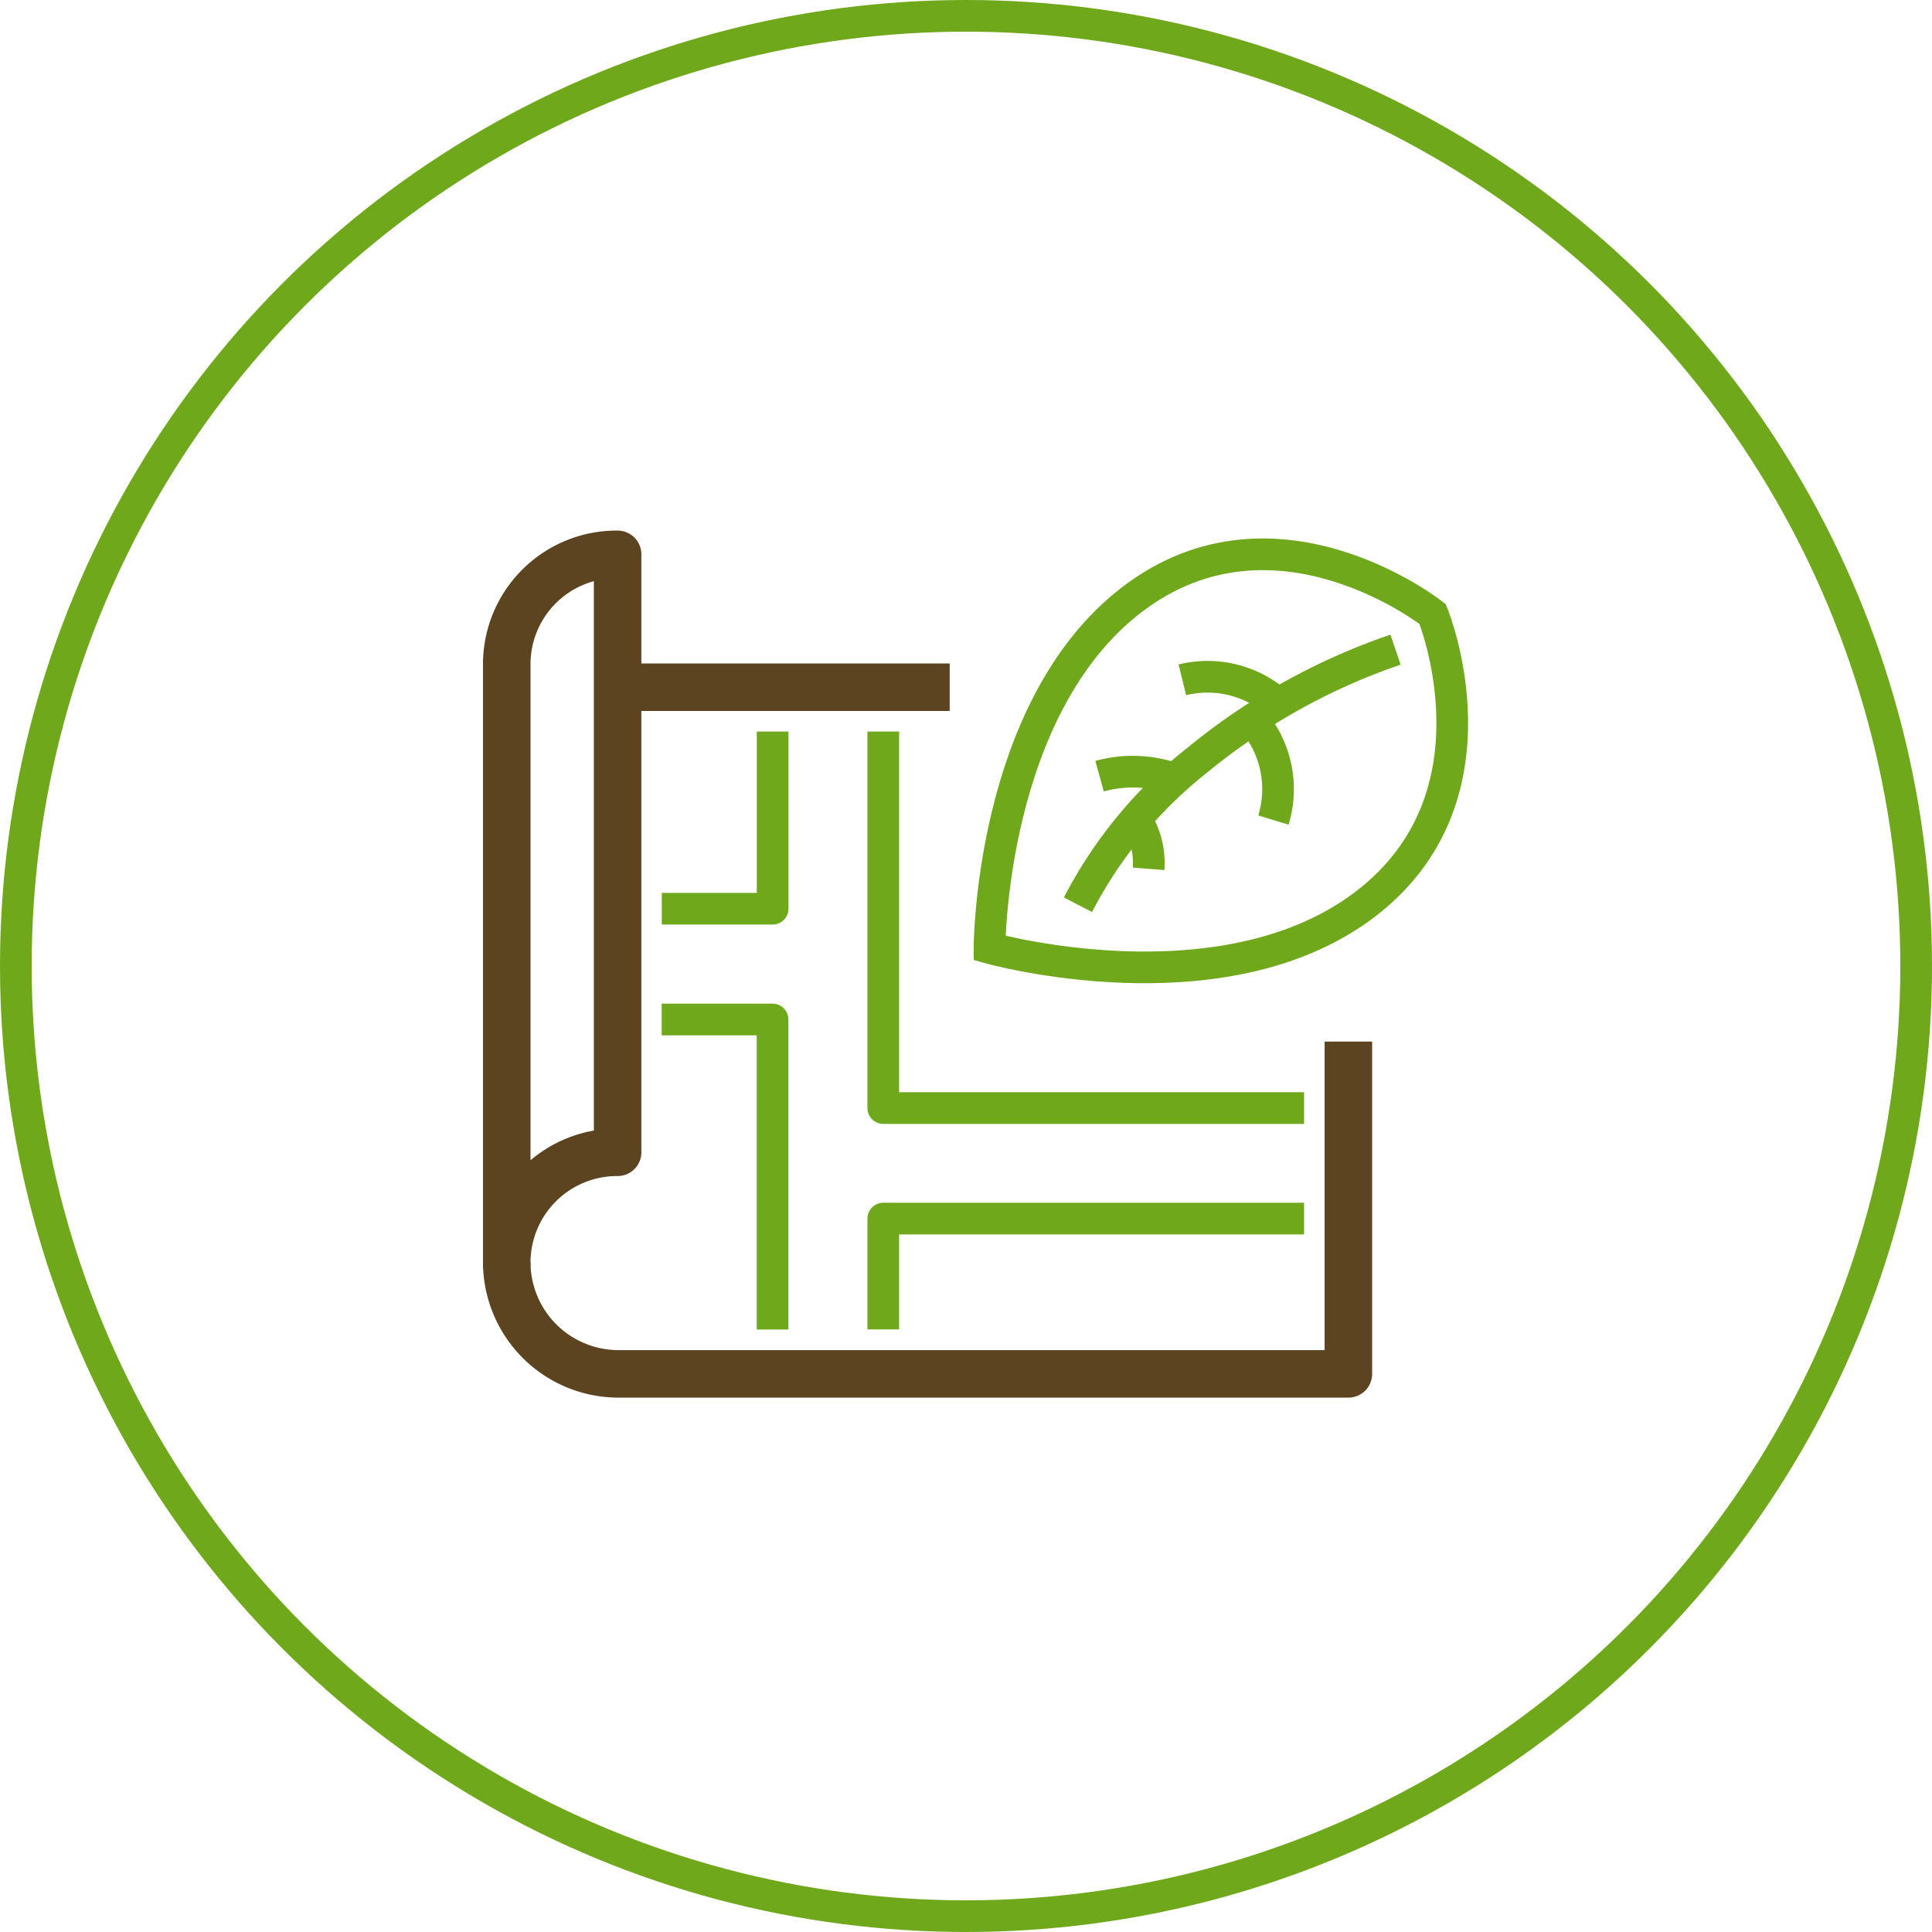
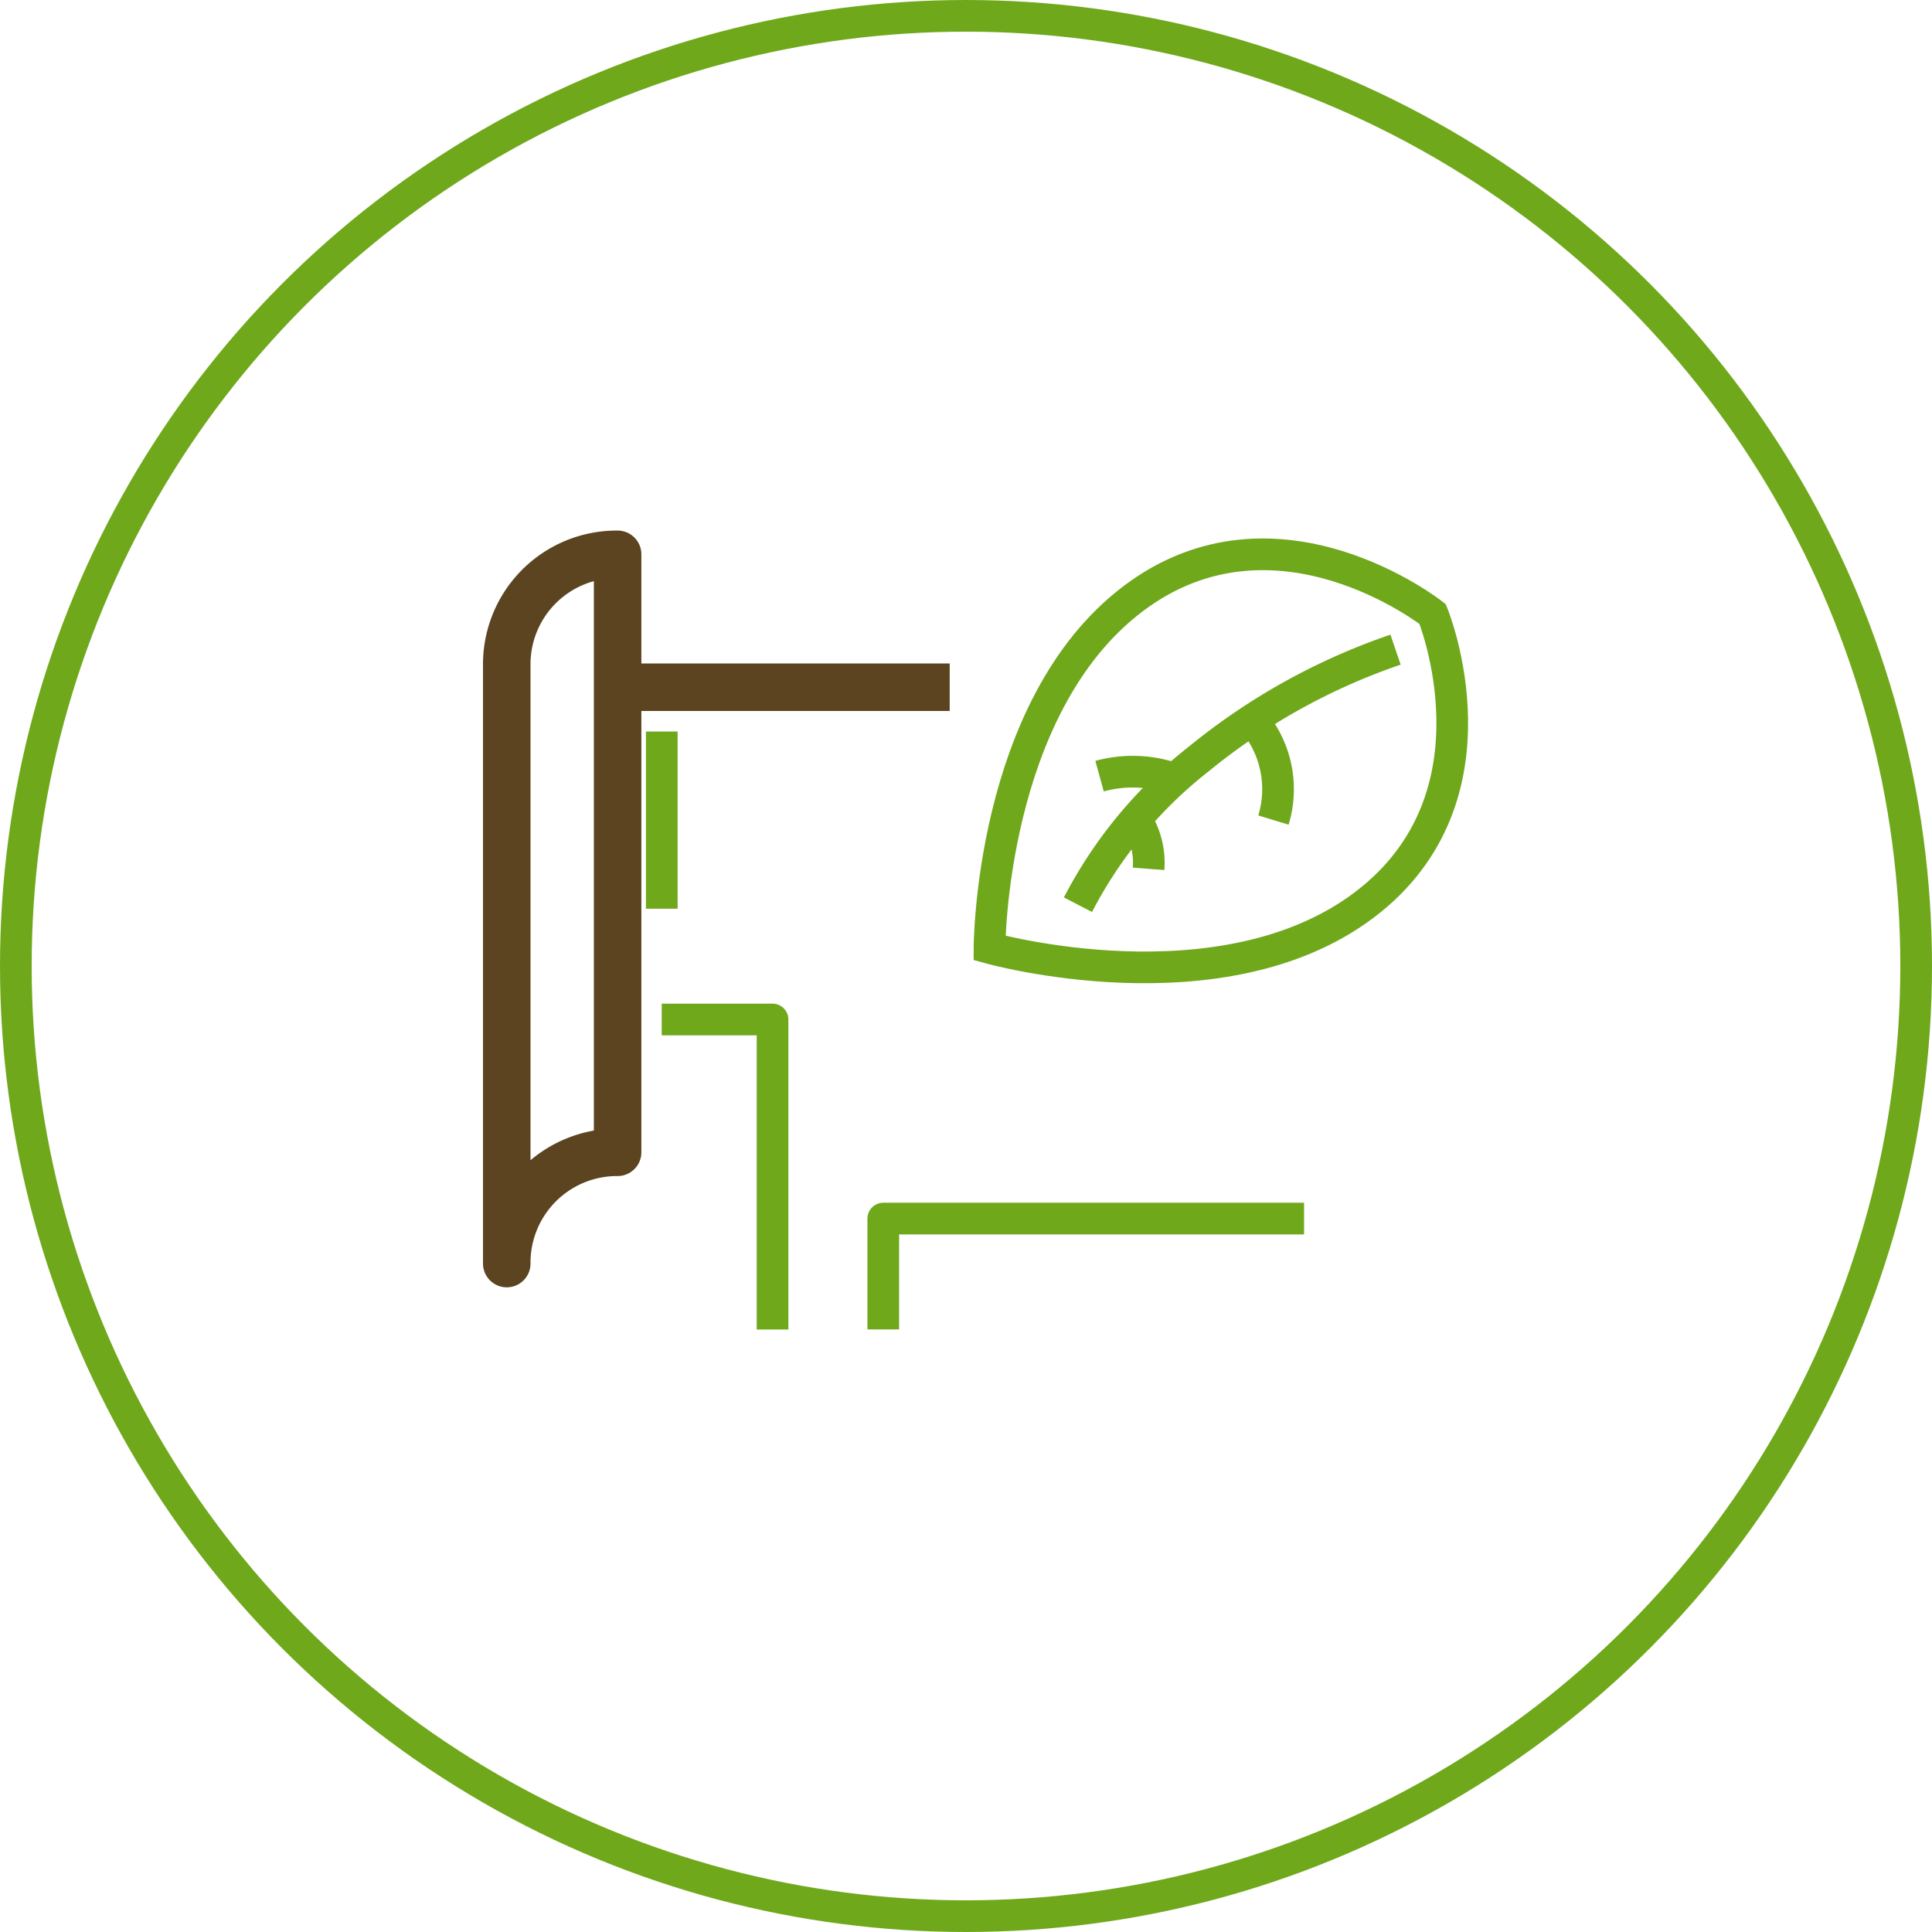
<svg xmlns="http://www.w3.org/2000/svg" width="61" height="61" viewBox="0 0 61 61">
  <g id="Сгруппировать_7617" data-name="Сгруппировать 7617" transform="translate(-1107 -2625)">
    <g id="Сгруппировать_7578" data-name="Сгруппировать 7578" transform="translate(1107 2625)">
      <g id="Сгруппировать_5931" data-name="Сгруппировать 5931" transform="translate(16 17.502)">
        <g id="Сгруппировать_5930" data-name="Сгруппировать 5930" transform="translate(0 0)">
          <line id="Линия_44" data-name="Линия 44" x2="10.489" transform="translate(3.496 4.196)" fill="none" stroke="#5b441f" stroke-linejoin="round" stroke-width="1.5" />
          <path id="Контур_5346" data-name="Контур 5346" d="M524,315.008a3.484,3.484,0,0,1,3.5-3.513v-18.88a3.471,3.471,0,0,0-3.5,3.5Z" transform="translate(-524 -292.615)" fill="none" stroke="#5b441f" stroke-linejoin="round" stroke-width="1.5" />
-           <path id="Контур_5347" data-name="Контур 5347" d="M524,320.647a3.53,3.53,0,0,0,3.512,3.5h23.061V313.655" transform="translate(-524 -298.271)" fill="none" stroke="#5b441f" stroke-linejoin="round" stroke-width="1.5" />
          <path id="Контур_5348" data-name="Контур 5348" d="M534.191,322.488V312.7h-3.5" transform="translate(-525.799 -298.013)" fill="none" stroke="#6fa81b" stroke-linejoin="round" stroke-width="1" />
-           <path id="Контур_5349" data-name="Контур 5349" d="M530.694,305.86h3.5v-5.594" transform="translate(-525.799 -294.671)" fill="none" stroke="#6fa81b" stroke-linejoin="round" stroke-width="1" />
-           <path id="Контур_5350" data-name="Контур 5350" d="M540.258,300.266v11.888h13.286" transform="translate(-528.37 -294.671)" fill="none" stroke="#6fa81b" stroke-linejoin="round" stroke-width="1" />
+           <path id="Контур_5349" data-name="Контур 5349" d="M530.694,305.86v-5.594" transform="translate(-525.799 -294.671)" fill="none" stroke="#6fa81b" stroke-linejoin="round" stroke-width="1" />
          <path id="Контур_5351" data-name="Контур 5351" d="M540.258,324.8v-3.5h13.286" transform="translate(-528.37 -300.327)" fill="none" stroke="#6fa81b" stroke-linejoin="round" stroke-width="1" />
        </g>
        <g id="Сгруппировать_5932" data-name="Сгруппировать 5932" transform="translate(15.242 0)">
          <path id="Контур_5352" data-name="Контур 5352" d="M561.415,291.444s2.367,5.76-2.152,9.18-11.839,1.364-11.839,1.364.009-7.6,4.528-11.023S561.415,291.444,561.415,291.444Z" transform="translate(-547.424 -289.559)" fill="none" stroke="#6fa81b" stroke-linecap="round" stroke-miterlimit="10" stroke-width="1" />
          <path id="Контур_5353" data-name="Контур 5353" d="M550.384,301.73a14.061,14.061,0,0,1,3.812-4.6,20.04,20.04,0,0,1,6.215-3.453" transform="translate(-547.591 -290.667)" fill="none" stroke="#6fa81b" stroke-miterlimit="10" stroke-width="1" />
          <path id="Контур_5354" data-name="Контур 5354" d="M550.965,300.021h0a3.955,3.955,0,0,1,2.166.02l.05.015" transform="translate(-547.49 -293.017)" fill="none" stroke="#6fa81b" stroke-miterlimit="10" stroke-width="1" />
          <path id="Контур_5355" data-name="Контур 5355" d="M552.363,303.554h0a2.5,2.5,0,0,0-.367-1.508l-.02-.032" transform="translate(-547.341 -293.624)" fill="none" stroke="#6fa81b" stroke-miterlimit="10" stroke-width="1" />
-           <path id="Контур_5356" data-name="Контур 5356" d="M554.892,294.943h0a3.345,3.345,0,0,1,2.959.7l.06.05" transform="translate(-548.803 -290.981)" fill="none" stroke="#6fa81b" stroke-miterlimit="10" stroke-width="1" />
          <path id="Контур_5357" data-name="Контур 5357" d="M557.222,301.467h0a3.342,3.342,0,0,0-.534-2.994l-.046-.063" transform="translate(-548.257 -293.077)" fill="none" stroke="#6fa81b" stroke-miterlimit="10" stroke-width="1" />
        </g>
      </g>
      <g id="Эллипс_24" data-name="Эллипс 24" transform="translate(0 0)" fill="none" stroke="#6fa81b" stroke-width="1">
        <circle cx="30.5" cy="30.5" r="30.5" stroke="none" />
        <circle cx="30.5" cy="30.5" r="30" fill="none" />
      </g>
    </g>
  </g>
</svg>